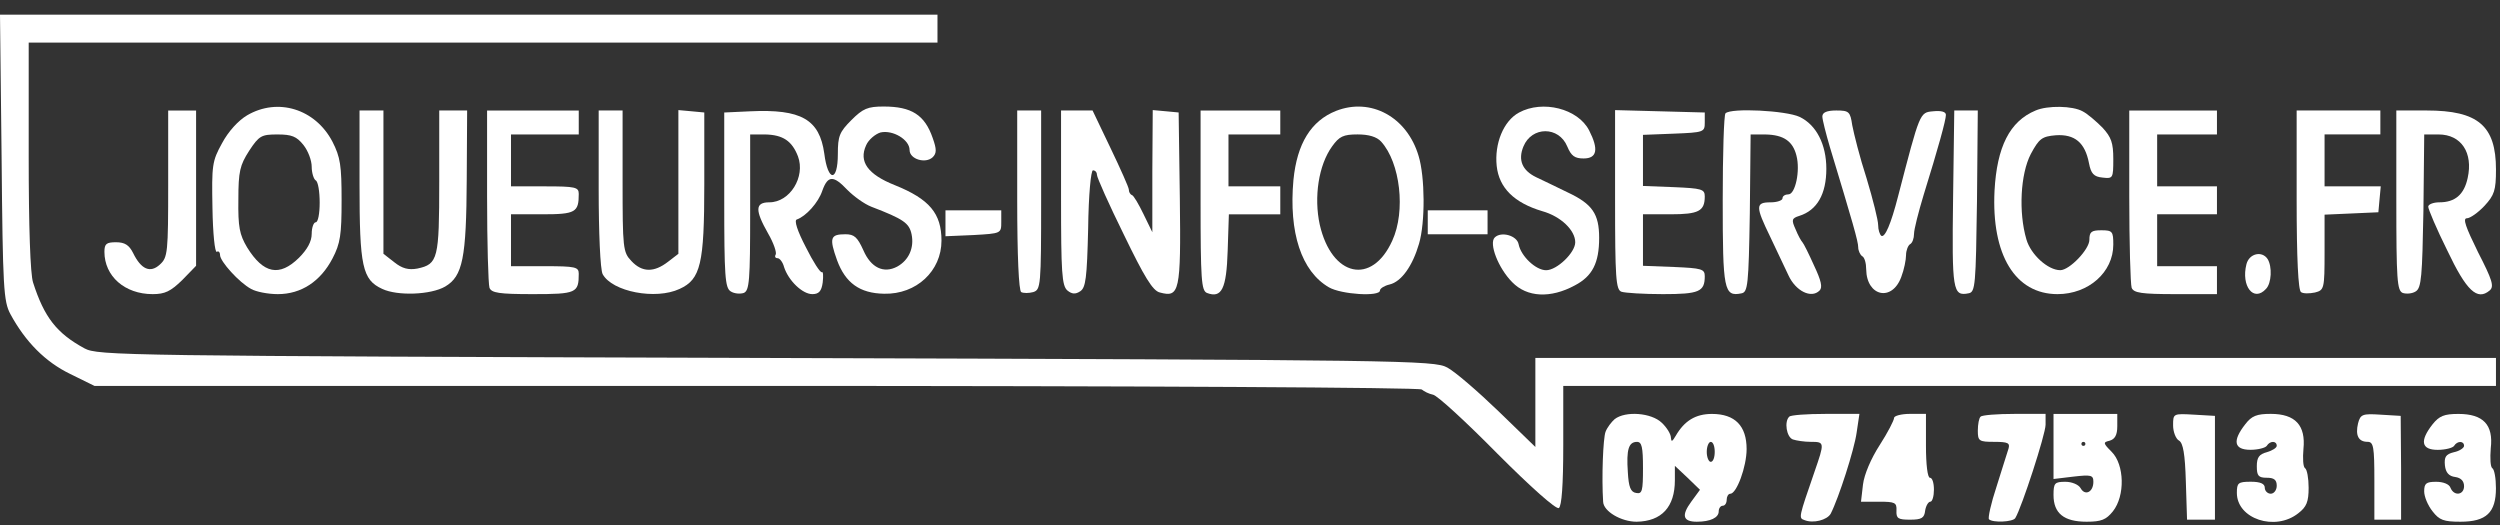
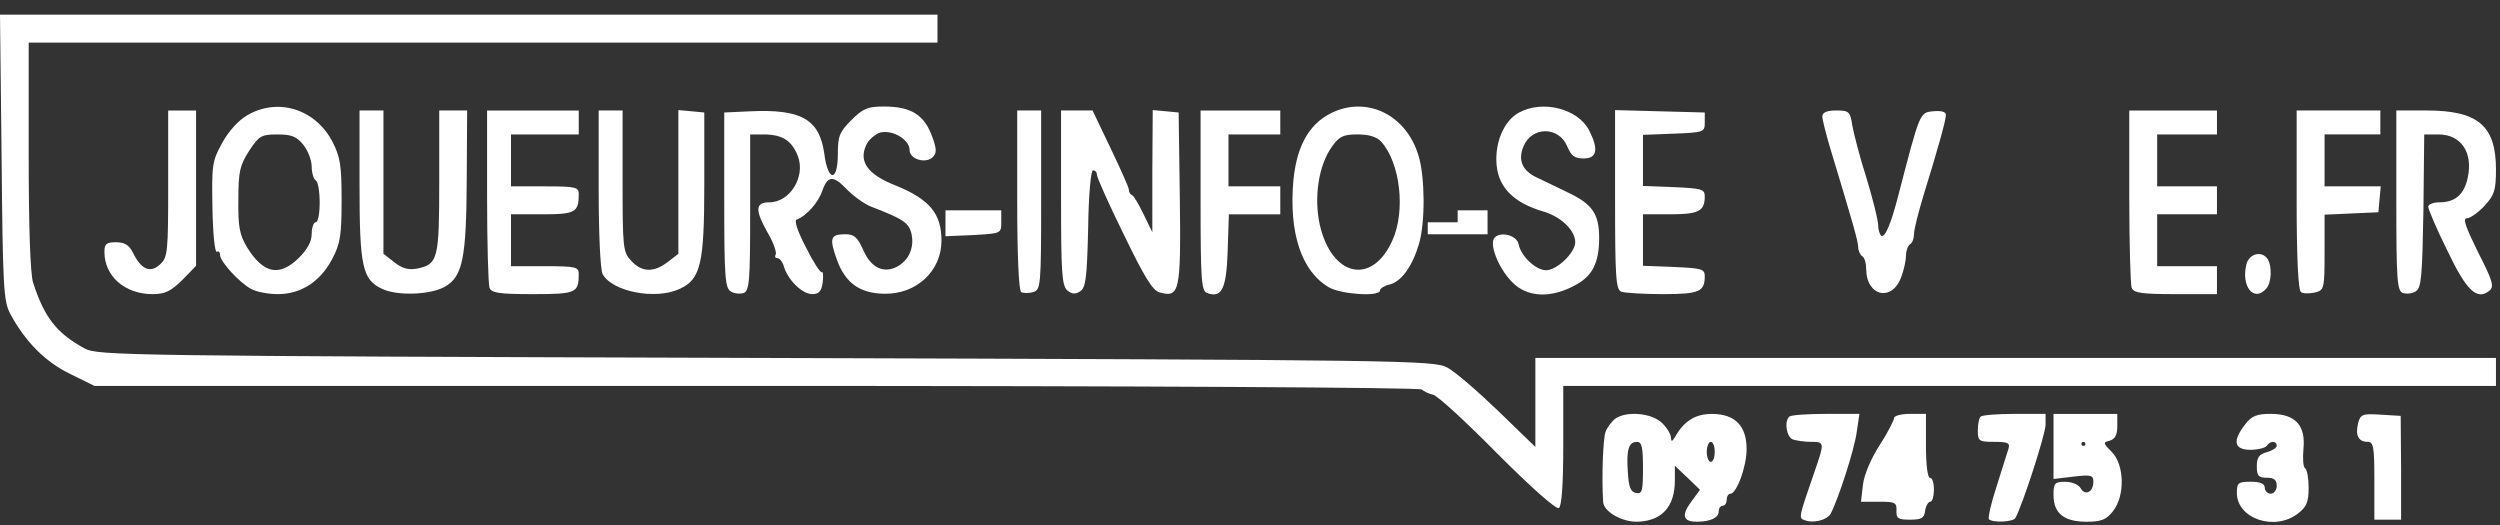
<svg xmlns="http://www.w3.org/2000/svg" width="138" height="29" viewBox="0 0 138 29" fill="none">
  <rect x="0" y="0" width="138" height="29" fill="#333333" stroke="none" />
  <path d="M0.088 8.675C0.154 15.925 0.198 16.63 0.572 17.335C1.408 18.878 2.508 19.98 3.872 20.641L5.215 21.302H41.738C63.19 21.302 78.371 21.39 78.481 21.5C78.614 21.61 78.878 21.742 79.098 21.786C79.318 21.808 80.924 23.285 82.64 25.026C84.51 26.899 85.896 28.133 86.05 28.044C86.204 27.934 86.292 26.788 86.292 24.585V21.302H112.035H137.777V20.53V19.759H111.265H84.752V22.205V24.673L82.706 22.69C81.562 21.588 80.308 20.508 79.89 20.288C79.164 19.891 77.645 19.869 42.288 19.759C6.579 19.649 5.413 19.627 4.664 19.23C3.124 18.393 2.442 17.512 1.826 15.595C1.672 15.132 1.584 12.532 1.584 8.609V2.351H26.667H51.749V1.58V0.809H25.875H0L0.088 8.675Z" fill="white" />
  <path d="M13.642 6.365C13.158 6.651 12.608 7.246 12.256 7.907C11.706 8.899 11.684 9.119 11.728 11.499C11.75 12.887 11.86 13.967 11.97 13.901C12.058 13.835 12.146 13.923 12.146 14.077C12.146 14.429 13.202 15.597 13.862 15.95C14.126 16.104 14.786 16.236 15.336 16.236C16.634 16.236 17.69 15.531 18.35 14.275C18.79 13.438 18.856 12.953 18.856 11.058C18.856 9.141 18.79 8.678 18.35 7.819C17.404 6.012 15.336 5.373 13.642 6.365ZM16.744 7.995C17.008 8.326 17.206 8.855 17.206 9.207C17.206 9.538 17.316 9.89 17.426 9.956C17.558 10.022 17.646 10.573 17.646 11.19C17.646 11.785 17.558 12.27 17.426 12.27C17.316 12.27 17.206 12.556 17.206 12.909C17.206 13.328 16.964 13.768 16.502 14.231C15.424 15.289 14.544 15.113 13.642 13.658C13.224 12.953 13.136 12.534 13.158 11.014C13.158 9.449 13.246 9.119 13.752 8.326C14.302 7.488 14.434 7.422 15.314 7.422C16.106 7.422 16.37 7.532 16.744 7.995Z" fill="white" />
  <path d="M46.997 6.629C46.337 7.29 46.249 7.51 46.249 8.502C46.249 10.066 45.699 10.044 45.501 8.48C45.237 6.585 44.225 6.012 41.409 6.144L39.978 6.21V11.036C39.978 15.245 40.023 15.884 40.331 16.082C40.529 16.214 40.859 16.236 41.057 16.17C41.365 16.038 41.409 15.509 41.409 11.719V7.422H42.245C43.213 7.444 43.719 7.775 44.049 8.634C44.467 9.758 43.609 11.168 42.465 11.168C41.673 11.168 41.673 11.609 42.399 12.887C42.707 13.416 42.883 13.945 42.817 14.055C42.751 14.165 42.795 14.253 42.927 14.253C43.037 14.253 43.213 14.473 43.279 14.738C43.521 15.487 44.291 16.236 44.841 16.236C45.193 16.236 45.347 16.082 45.413 15.597C45.457 15.223 45.435 14.98 45.369 15.024C45.281 15.069 44.885 14.451 44.489 13.658C44.005 12.733 43.829 12.16 43.983 12.116C44.489 11.94 45.171 11.19 45.391 10.529C45.699 9.67 46.007 9.67 46.777 10.485C47.129 10.838 47.701 11.256 48.097 11.411C49.88 12.094 50.188 12.314 50.319 12.931C50.474 13.68 50.166 14.363 49.527 14.716C48.779 15.113 48.075 14.782 47.657 13.812C47.327 13.085 47.151 12.931 46.667 12.931C45.831 12.931 45.765 13.129 46.205 14.363C46.667 15.619 47.459 16.192 48.801 16.214C50.584 16.258 51.97 14.958 51.97 13.284C51.97 11.785 51.31 10.992 49.395 10.221C47.899 9.626 47.393 8.921 47.811 8.017C47.943 7.709 48.317 7.4 48.603 7.312C49.285 7.158 50.209 7.709 50.209 8.282C50.209 8.788 51.09 9.053 51.486 8.678C51.706 8.458 51.706 8.238 51.486 7.621C51.046 6.343 50.319 5.88 48.779 5.88C47.899 5.88 47.635 5.99 46.997 6.629Z" fill="white" />
  <path d="M73.752 6.12C72.366 6.671 71.596 7.927 71.398 9.932C71.134 12.841 71.838 14.978 73.356 15.86C74.038 16.256 76.173 16.388 76.173 16.036C76.173 15.926 76.415 15.771 76.701 15.705C77.361 15.551 77.977 14.67 78.329 13.458C78.681 12.268 78.659 9.756 78.307 8.61C77.669 6.45 75.667 5.371 73.752 6.12ZM76.239 7.817C77.295 8.984 77.603 11.651 76.855 13.281C75.733 15.771 73.51 15.287 72.85 12.4C72.52 10.88 72.784 9.117 73.532 8.081C73.928 7.53 74.148 7.42 74.941 7.42C75.557 7.42 75.997 7.552 76.239 7.817Z" fill="white" />
  <path d="M83.85 6.213C82.992 6.675 82.486 7.931 82.618 9.165C82.75 10.377 83.586 11.193 85.127 11.655C86.161 11.942 86.953 12.713 86.953 13.374C86.953 13.947 85.941 14.916 85.347 14.916C84.775 14.916 83.96 14.145 83.828 13.484C83.74 12.999 82.86 12.757 82.508 13.11C82.178 13.44 82.706 14.806 83.476 15.578C84.29 16.415 85.589 16.481 86.931 15.754C87.899 15.247 88.273 14.52 88.273 13.132C88.273 11.809 87.899 11.259 86.535 10.62C85.853 10.289 85.083 9.914 84.796 9.782C84.026 9.408 83.784 8.835 84.093 8.086C84.555 6.962 86.051 6.962 86.513 8.086C86.733 8.614 86.931 8.747 87.415 8.747C88.163 8.747 88.251 8.24 87.723 7.204C87.107 5.992 85.149 5.507 83.85 6.213Z" fill="white" />
-   <path d="M112.364 6.1C110.934 6.695 110.23 8.105 110.098 10.529C109.922 14.077 111.242 16.236 113.574 16.236C115.29 16.236 116.654 15.024 116.654 13.504C116.654 12.777 116.61 12.711 115.994 12.711C115.444 12.711 115.334 12.799 115.334 13.239C115.334 13.768 114.234 14.914 113.728 14.914C113.046 14.914 112.1 14.055 111.858 13.217C111.418 11.719 111.528 9.604 112.1 8.502C112.562 7.643 112.716 7.532 113.486 7.466C114.52 7.4 115.092 7.863 115.312 9.009C115.422 9.582 115.576 9.758 116.06 9.802C116.632 9.868 116.654 9.846 116.654 8.788C116.654 7.885 116.544 7.576 116.06 7.048C115.708 6.695 115.224 6.276 114.96 6.144C114.41 5.836 113.024 5.814 112.364 6.1Z" fill="white" />
  <path d="M9.284 10.133C9.284 13.945 9.262 14.209 8.822 14.606C8.294 15.091 7.788 14.87 7.348 13.967C7.128 13.526 6.886 13.372 6.402 13.372C5.874 13.372 5.764 13.46 5.764 13.901C5.764 15.245 6.886 16.236 8.426 16.236C9.108 16.236 9.416 16.082 10.054 15.465L10.824 14.672V10.397V6.1H10.054H9.284V10.133Z" fill="white" />
  <path d="M19.846 10.197C19.846 14.715 20 15.442 21.1 15.948C21.936 16.345 23.784 16.279 24.576 15.816C25.544 15.243 25.742 14.252 25.764 9.889L25.786 6.099H25.016H24.246V10.021C24.246 14.296 24.18 14.582 23.036 14.825C22.552 14.913 22.2 14.825 21.76 14.472L21.166 14.009V10.043V6.099H20.506H19.846V10.197Z" fill="white" />
  <path d="M26.887 10.816C26.887 13.416 26.953 15.685 27.019 15.884C27.129 16.17 27.547 16.236 29.417 16.236C31.815 16.236 31.947 16.17 31.947 15.113C31.947 14.738 31.771 14.694 30.077 14.694H28.207V13.262V11.829H29.945C31.771 11.829 31.947 11.719 31.947 10.706C31.947 10.331 31.771 10.287 30.077 10.287H28.207V8.855V7.422H30.077H31.947V6.761V6.1H29.417H26.887V10.816Z" fill="white" />
  <path d="M33.047 10.418C33.047 12.842 33.135 14.891 33.267 15.134C33.795 16.103 36.193 16.566 37.513 15.949C38.679 15.42 38.877 14.561 38.877 10.176V6.209L38.173 6.143L37.447 6.077V10.043V14.01L36.875 14.45C36.105 15.046 35.445 15.046 34.851 14.406C34.389 13.922 34.367 13.701 34.367 9.999V6.099H33.707H33.047V10.418Z" fill="white" />
  <path d="M56.15 11.034C56.15 14.141 56.238 16.036 56.37 16.124C56.502 16.19 56.788 16.19 57.031 16.124C57.449 15.992 57.471 15.794 57.471 11.034V6.098H56.81H56.15V11.034Z" fill="white" />
  <path d="M58.57 10.924C58.57 15.044 58.614 15.772 58.922 16.036C59.164 16.234 59.362 16.256 59.626 16.08C59.934 15.882 60 15.353 60.066 12.621C60.089 10.726 60.221 9.403 60.331 9.403C60.462 9.403 60.55 9.514 60.55 9.646C60.55 9.8 61.211 11.276 62.047 12.973C63.169 15.287 63.631 16.058 64.027 16.146C65.105 16.433 65.193 16.124 65.127 10.968L65.061 6.208L64.357 6.142L63.631 6.076L63.609 9.447V12.819L63.125 11.827C62.861 11.276 62.575 10.792 62.487 10.77C62.377 10.726 62.311 10.593 62.311 10.461C62.311 10.351 61.849 9.315 61.299 8.169L60.309 6.098H59.428H58.57V10.924Z" fill="white" />
  <path d="M66.272 11.059C66.272 15.466 66.316 16.039 66.624 16.171C67.438 16.479 67.702 15.95 67.768 13.835L67.834 11.83H69.242H70.672V11.059V10.287H69.242H67.812V8.855V7.423H69.242H70.672V6.762V6.101H68.472H66.272V11.059Z" fill="white" />
  <path d="M89.152 11.036C89.152 15.333 89.196 15.994 89.504 16.104C89.702 16.17 90.715 16.236 91.793 16.236C93.795 16.236 94.103 16.104 94.103 15.245C94.103 14.848 93.927 14.804 92.409 14.738L90.692 14.672V13.262V11.829H92.211C93.773 11.829 94.103 11.653 94.103 10.838C94.103 10.441 93.927 10.397 92.409 10.331L90.692 10.265V8.855V7.444L92.387 7.378C94.059 7.312 94.103 7.29 94.103 6.761V6.21L91.639 6.144L89.152 6.078V11.036Z" fill="white" />
-   <path d="M95.248 6.255C95.16 6.321 95.094 8.502 95.094 11.059C95.094 16.016 95.16 16.391 96.128 16.193C96.48 16.127 96.524 15.752 96.59 11.764L96.634 7.423H97.47C98.46 7.445 98.966 7.797 99.164 8.591C99.384 9.428 99.098 10.728 98.724 10.728C98.548 10.728 98.394 10.816 98.394 10.948C98.394 11.059 98.108 11.169 97.734 11.169C96.898 11.169 96.898 11.389 97.712 13.064C98.042 13.769 98.504 14.738 98.724 15.201C99.12 16.061 99.978 16.501 100.44 16.038C100.616 15.862 100.528 15.488 100.132 14.65C99.846 14.011 99.56 13.438 99.494 13.372C99.428 13.306 99.252 12.998 99.12 12.667C98.878 12.138 98.9 12.05 99.318 11.918C100.308 11.609 100.814 10.706 100.814 9.318C100.814 7.974 100.264 6.894 99.34 6.453C98.592 6.101 95.556 5.946 95.248 6.255Z" fill="white" />
  <path d="M100.594 6.429C100.594 6.606 100.792 7.377 101.012 8.126C102.266 12.269 102.574 13.326 102.574 13.657C102.574 13.833 102.684 14.076 102.794 14.142C102.926 14.208 103.014 14.538 103.014 14.869C103.036 16.367 104.444 16.676 104.95 15.287C105.104 14.891 105.214 14.34 105.214 14.076C105.214 13.833 105.324 13.547 105.434 13.481C105.566 13.415 105.654 13.15 105.654 12.908C105.654 12.665 105.896 11.718 106.182 10.77C106.996 8.148 107.414 6.628 107.414 6.341C107.414 6.165 107.15 6.099 106.71 6.143C105.962 6.209 105.984 6.187 104.774 10.836C104.378 12.379 104.048 13.128 103.85 13.018C103.762 12.952 103.674 12.687 103.674 12.423C103.674 12.159 103.388 11.013 103.036 9.845C102.662 8.699 102.332 7.377 102.244 6.914C102.134 6.165 102.068 6.099 101.364 6.099C100.836 6.099 100.594 6.209 100.594 6.429Z" fill="white" />
-   <path d="M107.81 10.968C107.744 16.036 107.788 16.367 108.668 16.19C109.042 16.124 109.064 15.728 109.13 11.1L109.174 6.098H108.536H107.876L107.81 10.968Z" fill="white" />
  <path d="M117.535 10.816C117.535 13.416 117.601 15.685 117.667 15.884C117.777 16.17 118.217 16.236 120.087 16.236H122.376V15.465V14.694H120.725H119.075V13.262V11.829H120.725H122.376V11.058V10.287H120.725H119.075V8.855V7.422H120.725H122.376V6.761V6.1H119.955H117.535V10.816Z" fill="white" />
  <path d="M126.775 11.034C126.775 14.273 126.863 16.036 127.017 16.124C127.127 16.212 127.479 16.212 127.787 16.146C128.294 16.014 128.316 15.948 128.316 13.921V11.849L129.812 11.783L131.286 11.717L131.352 10.99L131.418 10.285H129.878H128.316V8.853V7.42H129.856H131.396V6.759V6.098H129.086H126.775V11.034Z" fill="white" />
  <path d="M132.277 11.057C132.277 15.464 132.321 16.037 132.629 16.17C132.827 16.236 133.157 16.214 133.355 16.081C133.663 15.883 133.707 15.244 133.773 11.63L133.817 7.422H134.61C135.864 7.422 136.524 8.435 136.216 9.823C136.018 10.749 135.512 11.168 134.654 11.168C134.324 11.168 134.038 11.278 134.038 11.41C134.038 11.542 134.5 12.644 135.094 13.834C136.15 16.059 136.744 16.61 137.426 16.037C137.69 15.817 137.58 15.464 136.788 13.922C136.106 12.534 135.93 12.049 136.172 12.049C136.348 12.049 136.788 11.741 137.14 11.366C137.69 10.771 137.778 10.507 137.778 9.361C137.778 6.937 136.788 6.099 133.95 6.099H132.277V11.057Z" fill="white" />
  <path d="M52.19 12.314V13.041L53.73 12.975C55.27 12.887 55.27 12.887 55.27 12.248V11.609H53.73H52.19V12.314Z" fill="white" />
-   <path d="M78.812 12.271V12.932H80.463H82.113V12.271V11.61H80.463H78.812V12.271Z" fill="white" />
+   <path d="M78.812 12.271V12.932H80.463H82.113V12.271V11.61H80.463V12.271Z" fill="white" />
  <path d="M124.004 14.582C123.696 15.793 124.4 16.697 125.082 15.948C125.39 15.639 125.434 14.714 125.17 14.295C124.862 13.832 124.158 13.986 124.004 14.582Z" fill="white" />
  <path d="M89.13 23.136C88.954 23.29 88.713 23.599 88.624 23.841C88.493 24.194 88.404 26.331 88.493 27.697C88.514 28.226 89.483 28.799 90.341 28.799C91.727 28.777 92.453 27.983 92.453 26.507V25.714L93.157 26.375L93.839 27.036L93.355 27.697C92.805 28.446 92.893 28.799 93.663 28.799C94.411 28.799 94.873 28.578 94.873 28.226C94.873 28.05 94.983 27.917 95.093 27.917C95.225 27.917 95.313 27.763 95.313 27.587C95.313 27.411 95.401 27.256 95.511 27.256C95.863 27.256 96.413 25.758 96.413 24.788C96.413 23.51 95.775 22.849 94.499 22.849C93.597 22.849 92.981 23.224 92.497 24.061C92.299 24.392 92.255 24.414 92.233 24.149C92.233 23.973 92.013 23.599 91.727 23.334C91.155 22.783 89.725 22.673 89.13 23.136ZM90.693 25.846C90.693 27.102 90.649 27.278 90.319 27.212C90.011 27.168 89.901 26.882 89.857 26.067C89.769 24.81 89.901 24.392 90.363 24.392C90.627 24.392 90.693 24.678 90.693 25.846ZM94.653 24.943C94.653 25.251 94.565 25.494 94.433 25.494C94.323 25.494 94.213 25.251 94.213 24.943C94.213 24.634 94.323 24.392 94.433 24.392C94.565 24.392 94.653 24.634 94.653 24.943Z" fill="white" />
  <path d="M98.767 23.001C98.481 23.266 98.613 24.125 98.965 24.257C99.163 24.323 99.603 24.39 99.955 24.39C100.725 24.39 100.725 24.412 100.153 26.064C99.295 28.554 99.273 28.598 99.603 28.708C100.087 28.907 100.857 28.708 101.055 28.356C101.495 27.497 102.354 24.83 102.486 23.883L102.64 22.847H100.769C99.735 22.847 98.833 22.913 98.767 23.001Z" fill="white" />
  <path d="M104.553 23.067C104.553 23.199 104.201 23.882 103.761 24.565C103.277 25.314 102.903 26.196 102.837 26.746L102.727 27.694H103.717C104.597 27.694 104.707 27.738 104.685 28.179C104.663 28.619 104.773 28.686 105.433 28.686C106.071 28.686 106.225 28.597 106.269 28.179C106.313 27.914 106.445 27.694 106.555 27.694C106.665 27.694 106.753 27.386 106.753 27.033C106.753 26.658 106.665 26.372 106.533 26.372C106.401 26.372 106.313 25.645 106.313 24.609V22.846H105.433C104.949 22.846 104.553 22.956 104.553 23.067Z" fill="white" />
  <path d="M109.33 23.001C109.242 23.067 109.176 23.42 109.176 23.773C109.176 24.346 109.242 24.39 110.078 24.39C110.848 24.39 110.958 24.456 110.87 24.764C110.804 24.985 110.496 25.932 110.21 26.858C109.902 27.783 109.726 28.598 109.792 28.664C109.99 28.863 111.112 28.819 111.244 28.598C111.596 28.025 112.916 23.971 112.916 23.442V22.847H111.2C110.254 22.847 109.396 22.913 109.33 23.001Z" fill="white" />
  <path d="M113.354 24.634V26.441L114.454 26.309C115.422 26.199 115.554 26.221 115.554 26.595C115.554 27.168 115.092 27.389 114.85 26.948C114.74 26.75 114.366 26.595 114.014 26.595C113.42 26.595 113.354 26.661 113.354 27.323C113.354 28.336 113.926 28.799 115.18 28.799C115.994 28.799 116.258 28.689 116.632 28.226C117.314 27.366 117.27 25.648 116.566 24.943C116.082 24.458 116.082 24.414 116.456 24.326C116.742 24.238 116.874 24.017 116.874 23.532V22.849H115.114H113.354V24.634ZM115.114 24.502C115.114 24.568 115.07 24.612 115.004 24.612C114.938 24.612 114.894 24.568 114.894 24.502C114.894 24.436 114.938 24.392 115.004 24.392C115.07 24.392 115.114 24.436 115.114 24.502Z" fill="white" />
-   <path d="M119.955 23.485C119.955 23.838 120.109 24.234 120.285 24.323C120.505 24.455 120.615 25.05 120.659 26.592L120.725 28.686H121.495H122.265V25.821V22.956L121.121 22.89C119.955 22.824 119.955 22.824 119.955 23.485Z" fill="white" />
  <path d="M123.938 23.419C123.211 24.345 123.321 24.829 124.224 24.829C124.642 24.829 125.06 24.719 125.126 24.609C125.302 24.322 125.676 24.322 125.676 24.609C125.676 24.719 125.434 24.873 125.126 24.962C124.708 25.072 124.576 25.248 124.576 25.733C124.576 26.262 124.664 26.372 125.126 26.372C125.522 26.372 125.676 26.482 125.676 26.812C125.676 27.055 125.522 27.253 125.346 27.253C125.17 27.253 125.016 27.099 125.016 26.923C125.016 26.702 124.774 26.592 124.246 26.592C123.541 26.592 123.475 26.658 123.475 27.209C123.475 28.641 125.588 29.346 126.864 28.333C127.326 27.98 127.436 27.694 127.436 26.923C127.436 26.394 127.348 25.909 127.238 25.843C127.128 25.777 127.106 25.292 127.15 24.785C127.282 23.485 126.71 22.846 125.346 22.846C124.576 22.846 124.29 22.956 123.938 23.419Z" fill="white" />
  <path d="M130.163 23.375C130.009 24.036 130.185 24.389 130.691 24.389C131.021 24.389 131.065 24.675 131.065 26.526V28.686H131.813H132.54V25.821L132.518 22.956L131.417 22.89C130.405 22.824 130.295 22.868 130.163 23.375Z" fill="white" />
-   <path d="M134.277 23.422C133.551 24.348 133.661 24.832 134.563 24.832C134.981 24.832 135.399 24.722 135.465 24.612C135.641 24.326 136.016 24.326 136.016 24.612C136.016 24.722 135.773 24.899 135.443 24.965C135.003 25.075 134.915 25.229 134.959 25.692C135.003 26.088 135.179 26.287 135.531 26.331C135.839 26.375 136.016 26.551 136.016 26.838C136.016 27.323 135.465 27.411 135.267 26.926C135.201 26.727 134.871 26.595 134.475 26.595C133.925 26.595 133.815 26.683 133.815 27.124C133.815 27.411 134.013 27.895 134.277 28.226C134.651 28.711 134.893 28.799 135.817 28.799C137.248 28.799 137.776 28.292 137.776 26.948C137.776 26.397 137.688 25.912 137.578 25.846C137.468 25.78 137.446 25.295 137.49 24.744C137.644 23.444 137.072 22.849 135.707 22.849C134.915 22.849 134.651 22.959 134.277 23.422Z" fill="white" />
</svg>